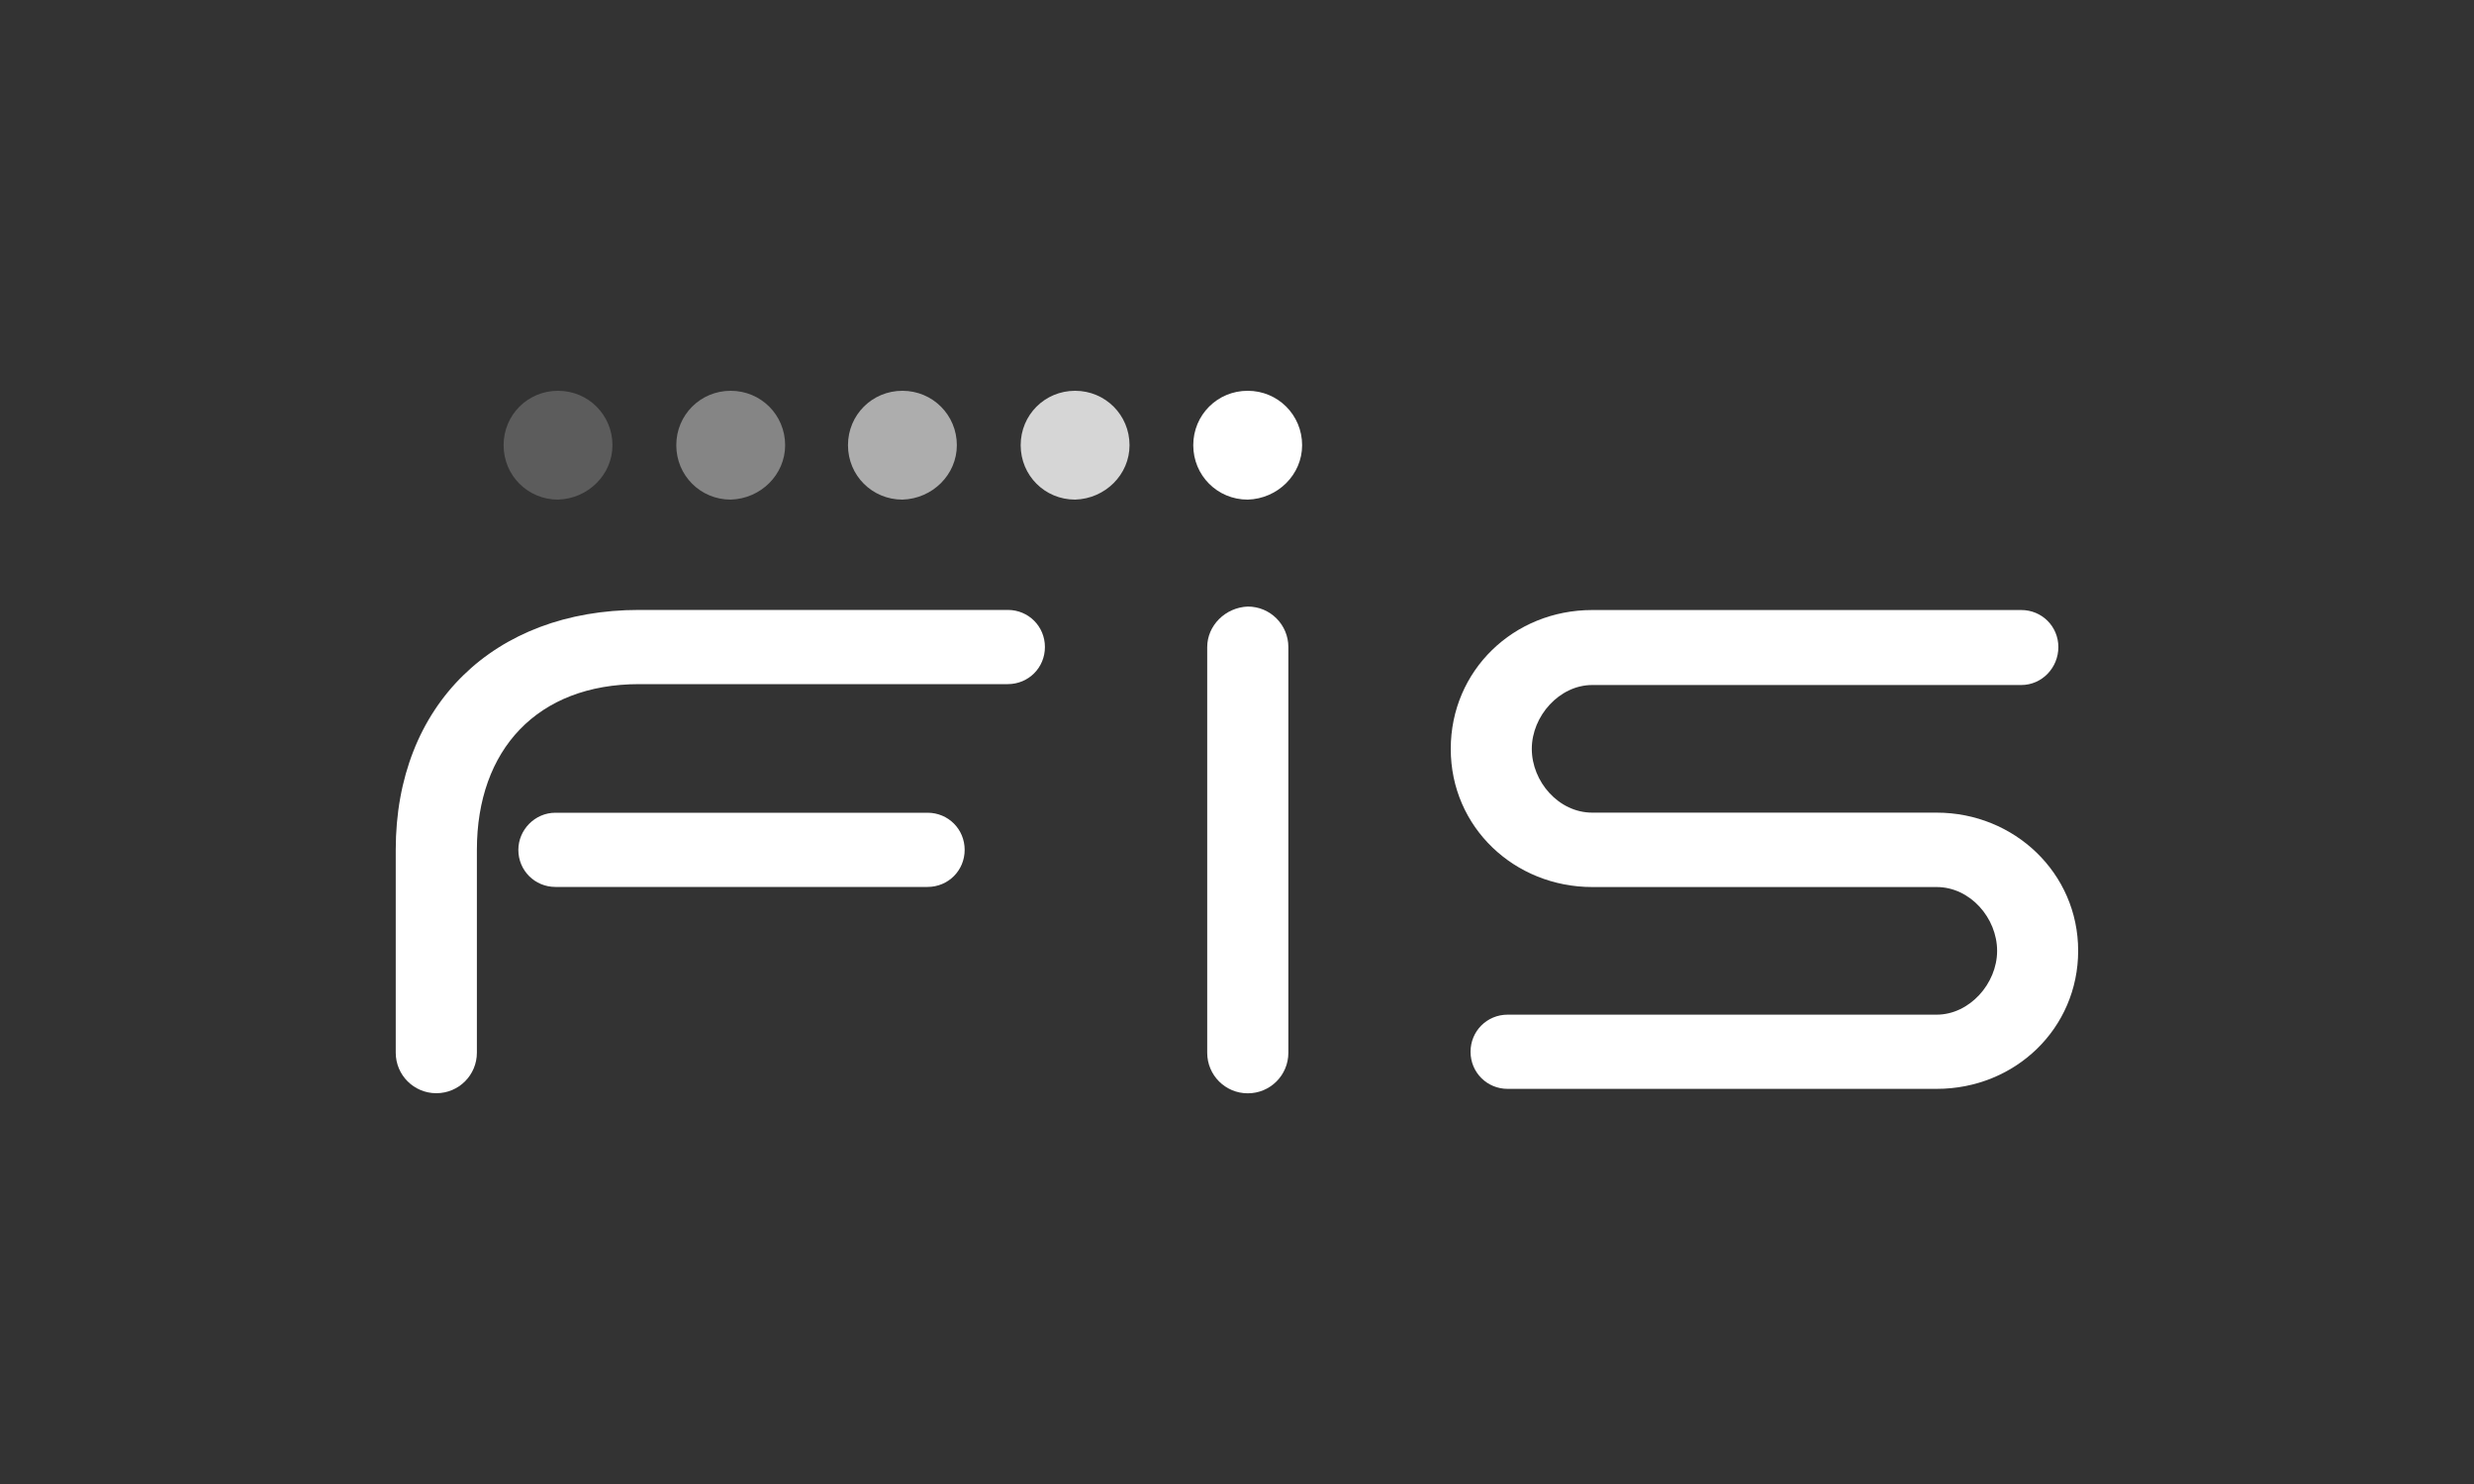
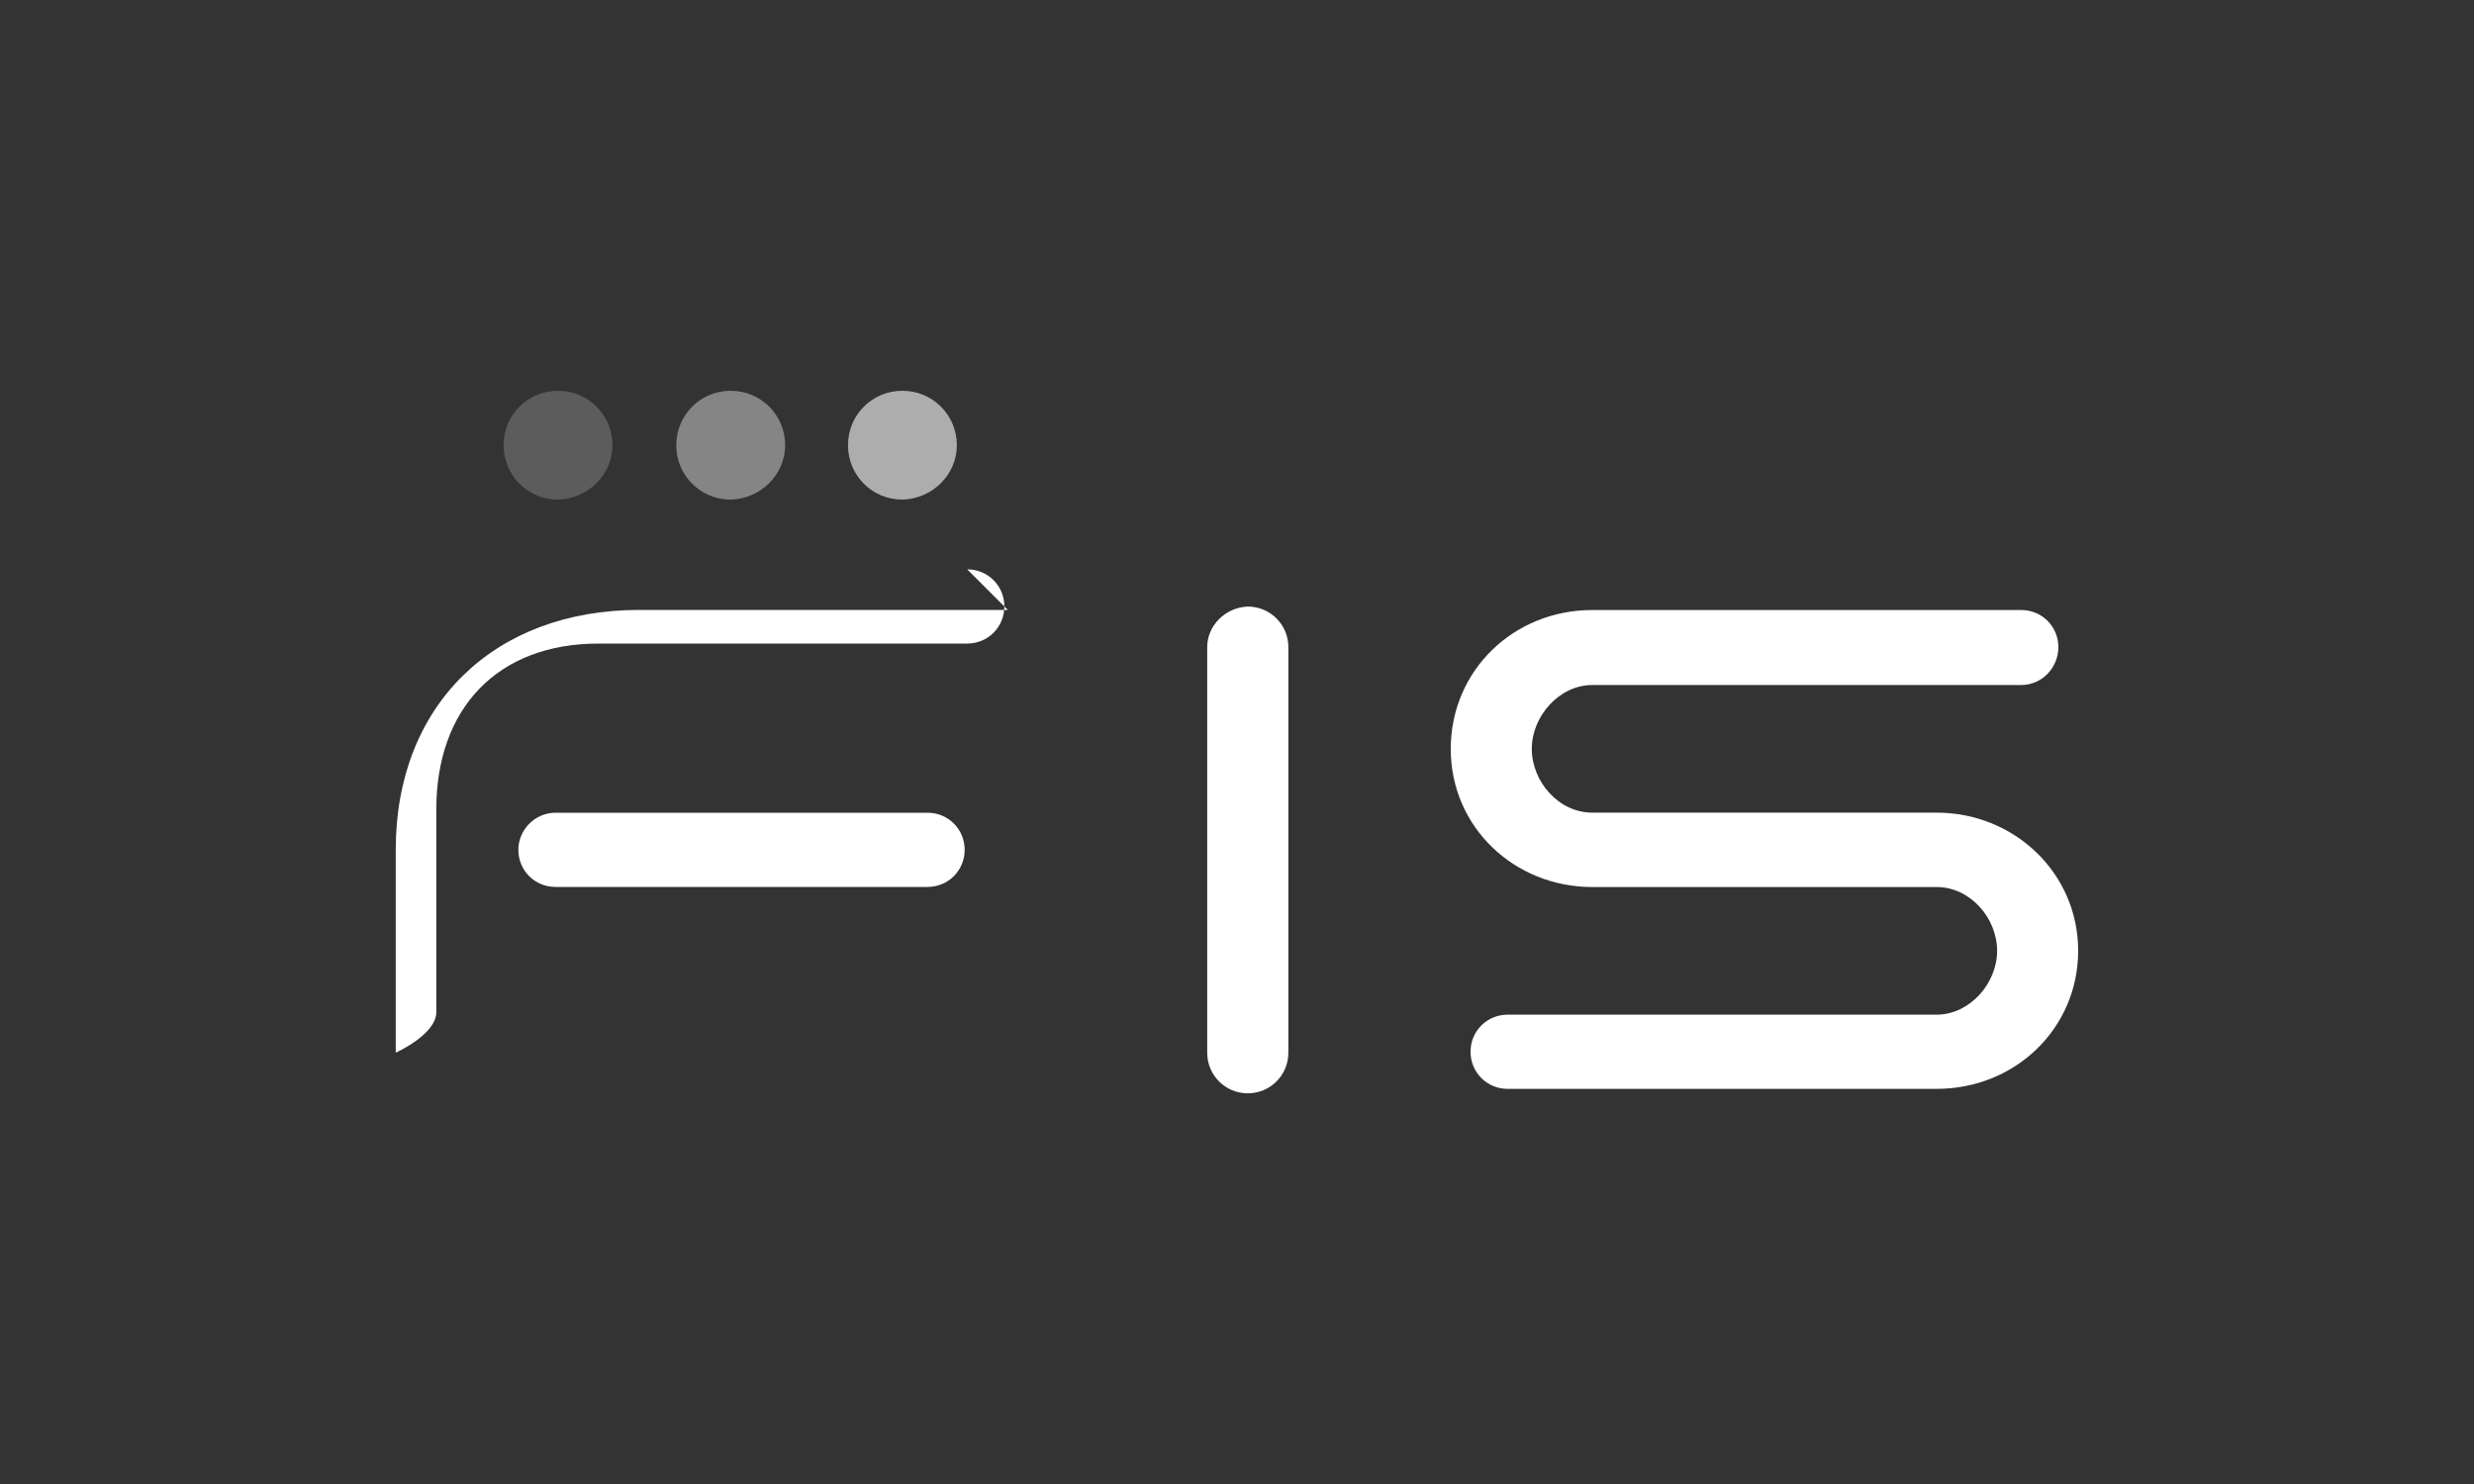
<svg xmlns="http://www.w3.org/2000/svg" id="uuid-4c80c503-5c61-4a21-ae18-c5c7c1e41881" width="250" height="150" viewBox="0 0 250 150">
  <rect x="0" y="0" width="250" height="150" fill="#333333" stroke="none" />
  <g id="uuid-ecc17d11-138b-454d-a98f-e0bcc61d9002">
    <path id="uuid-e9da26c4-8c64-4d25-bb9e-73c3f33c87b6" d="m208,65.41c0-2.09-1.66-3.75-3.75-3.75h-43.35c-7.94,0-14.3,6.11-14.3,14.04s6.45,13.96,14.3,13.96h34.8c3.4,0,6.11,3.14,6.11,6.45s-2.79,6.45-6.11,6.45h-43.35c-2.09,0-3.75,1.66-3.75,3.75s1.66,3.75,3.75,3.75h43.35c7.94,0,14.3-6.11,14.3-13.96s-6.45-13.96-14.3-13.96h-34.8c-3.4,0-6.11-3.14-6.11-6.45s2.79-6.45,6.11-6.45h43.35c2.09,0,3.75-1.74,3.75-3.84h0Z" fill="#fff" />
-     <path id="uuid-e852425c-da71-4182-9f45-58f1a6bea4cb" d="m131.58,45c0-3.05-2.44-5.5-5.5-5.5s-5.5,2.44-5.5,5.5,2.44,5.5,5.5,5.5c3.05-.09,5.5-2.53,5.5-5.5h0Z" fill="#fff" />
-     <path id="uuid-2261b549-6893-4aa0-a0b5-c317ce1edcde" d="m114.14,45c0-3.05-2.44-5.5-5.5-5.5s-5.5,2.44-5.5,5.5,2.44,5.5,5.5,5.5c3.05-.09,5.5-2.53,5.5-5.5Z" fill="rgba(255,255,255,.8)" />
    <path id="uuid-0ca680d7-33c8-4380-ad8c-4388ee346729" d="m96.69,45c0-3.05-2.44-5.5-5.5-5.5s-5.5,2.44-5.5,5.5,2.44,5.5,5.5,5.5c3.05-.09,5.5-2.53,5.5-5.5Z" fill="rgba(255,255,255,.6)" />
    <path id="uuid-0e55df8a-3f00-40f2-ace0-410db321dbac" d="m79.34,45c0-3.05-2.44-5.5-5.5-5.5s-5.5,2.44-5.5,5.5,2.44,5.5,5.5,5.5c3.05-.09,5.5-2.53,5.5-5.5Z" fill="rgba(255,255,255,.4)" />
    <path id="uuid-96812574-e9db-4173-a6a6-7889fd31be42" d="m61.89,45c0-3.05-2.44-5.5-5.5-5.5s-5.5,2.44-5.5,5.5,2.44,5.5,5.5,5.5c3.05-.09,5.5-2.53,5.5-5.5Z" fill="rgba(255,255,255,.2)" />
-     <path id="uuid-f99d94af-c04a-40cd-be1c-35aa63fb7603" d="m101.84,61.65h-37.25c-14.65,0-24.6,9.59-24.6,24.25v20.5c0,2.27,1.83,4.1,4.1,4.1s4.1-1.83,4.1-4.1v-20.5c0-10.12,6.11-16.75,16.4-16.75h37.25c2.09,0,3.75-1.66,3.75-3.75s-1.66-3.75-3.75-3.75Z" fill="#fff" />
+     <path id="uuid-f99d94af-c04a-40cd-be1c-35aa63fb7603" d="m101.84,61.65h-37.25c-14.65,0-24.6,9.59-24.6,24.25v20.5s4.1-1.83,4.1-4.1v-20.5c0-10.12,6.11-16.75,16.4-16.75h37.25c2.09,0,3.75-1.66,3.75-3.75s-1.66-3.75-3.75-3.75Z" fill="#fff" />
    <path id="uuid-db162f52-cb55-479a-b439-751828d8fbea" d="m52.38,85.9c0,2.09,1.66,3.75,3.75,3.75h37.6c2.09,0,3.75-1.66,3.75-3.75s-1.66-3.75-3.75-3.75h-37.6c-2.09,0-3.75,1.74-3.75,3.75Z" fill="#fff" />
    <path id="uuid-ffe3e1eb-7659-493d-af30-d231074a1375" d="m121.99,65.41v41c0,2.27,1.83,4.1,4.1,4.1s4.1-1.83,4.1-4.1v-41c0-2.27-1.83-4.1-4.1-4.1-2.27.09-4.1,1.92-4.1,4.1Z" fill="#fff" />
  </g>
</svg>